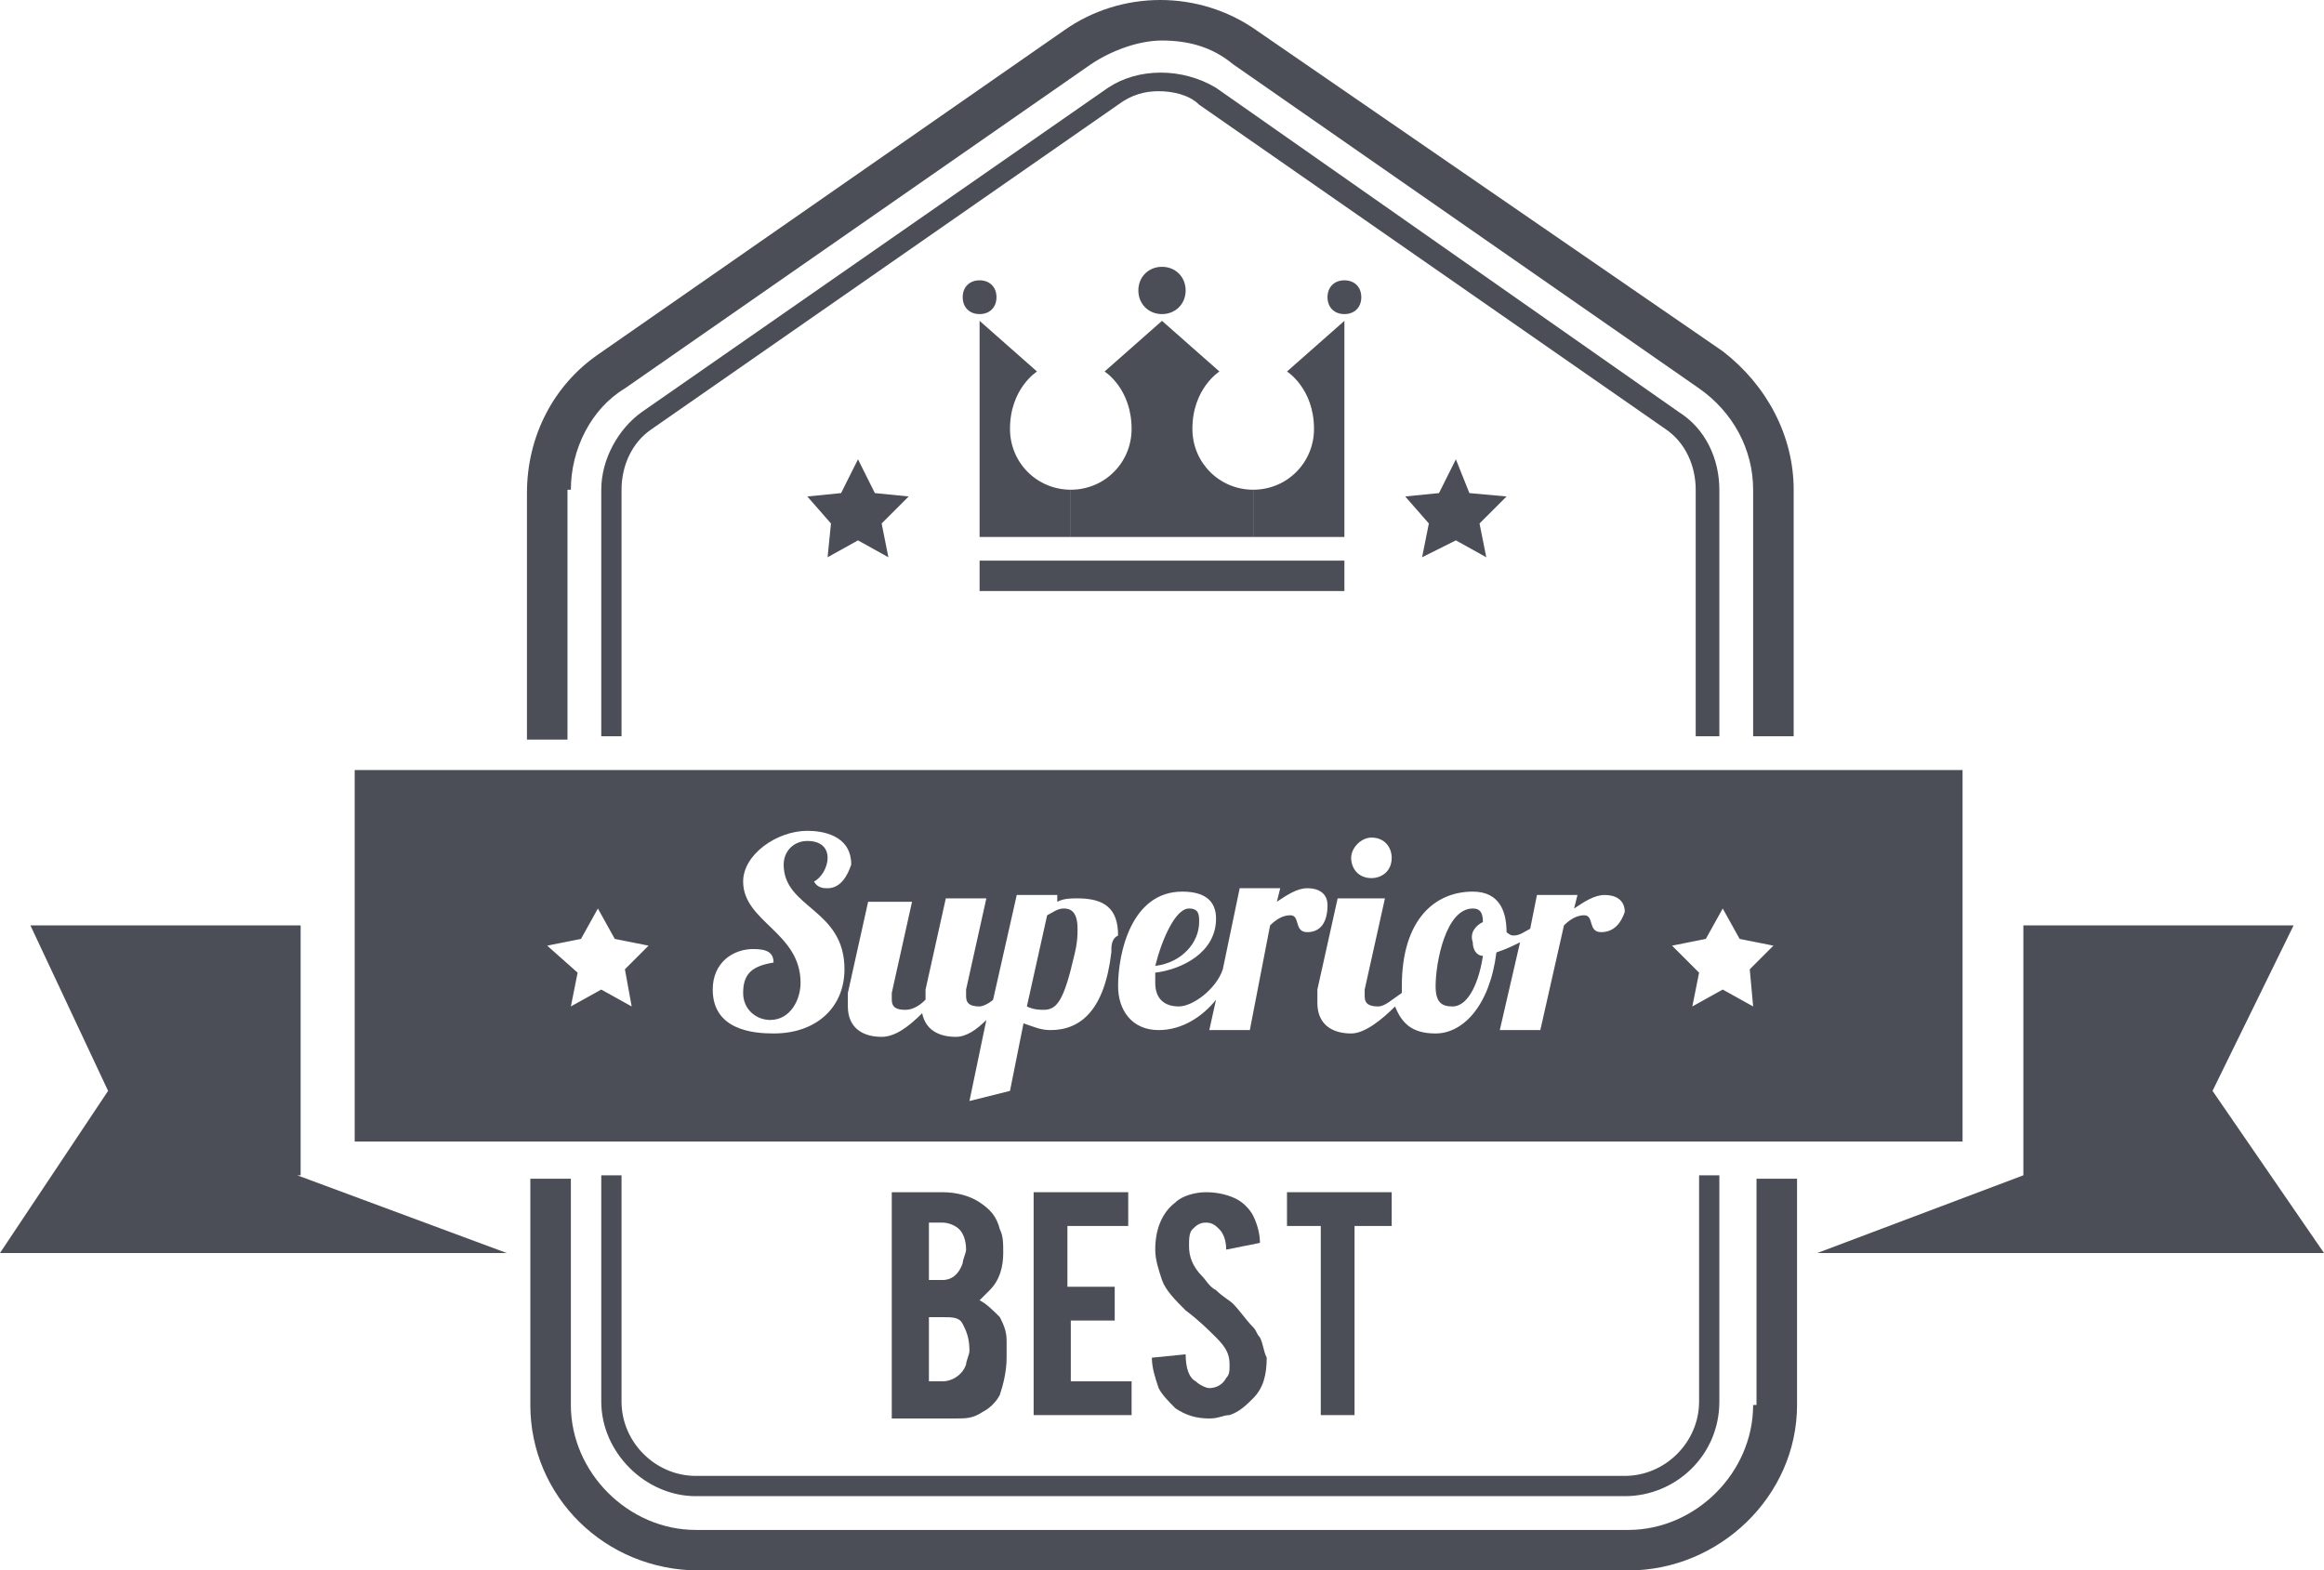
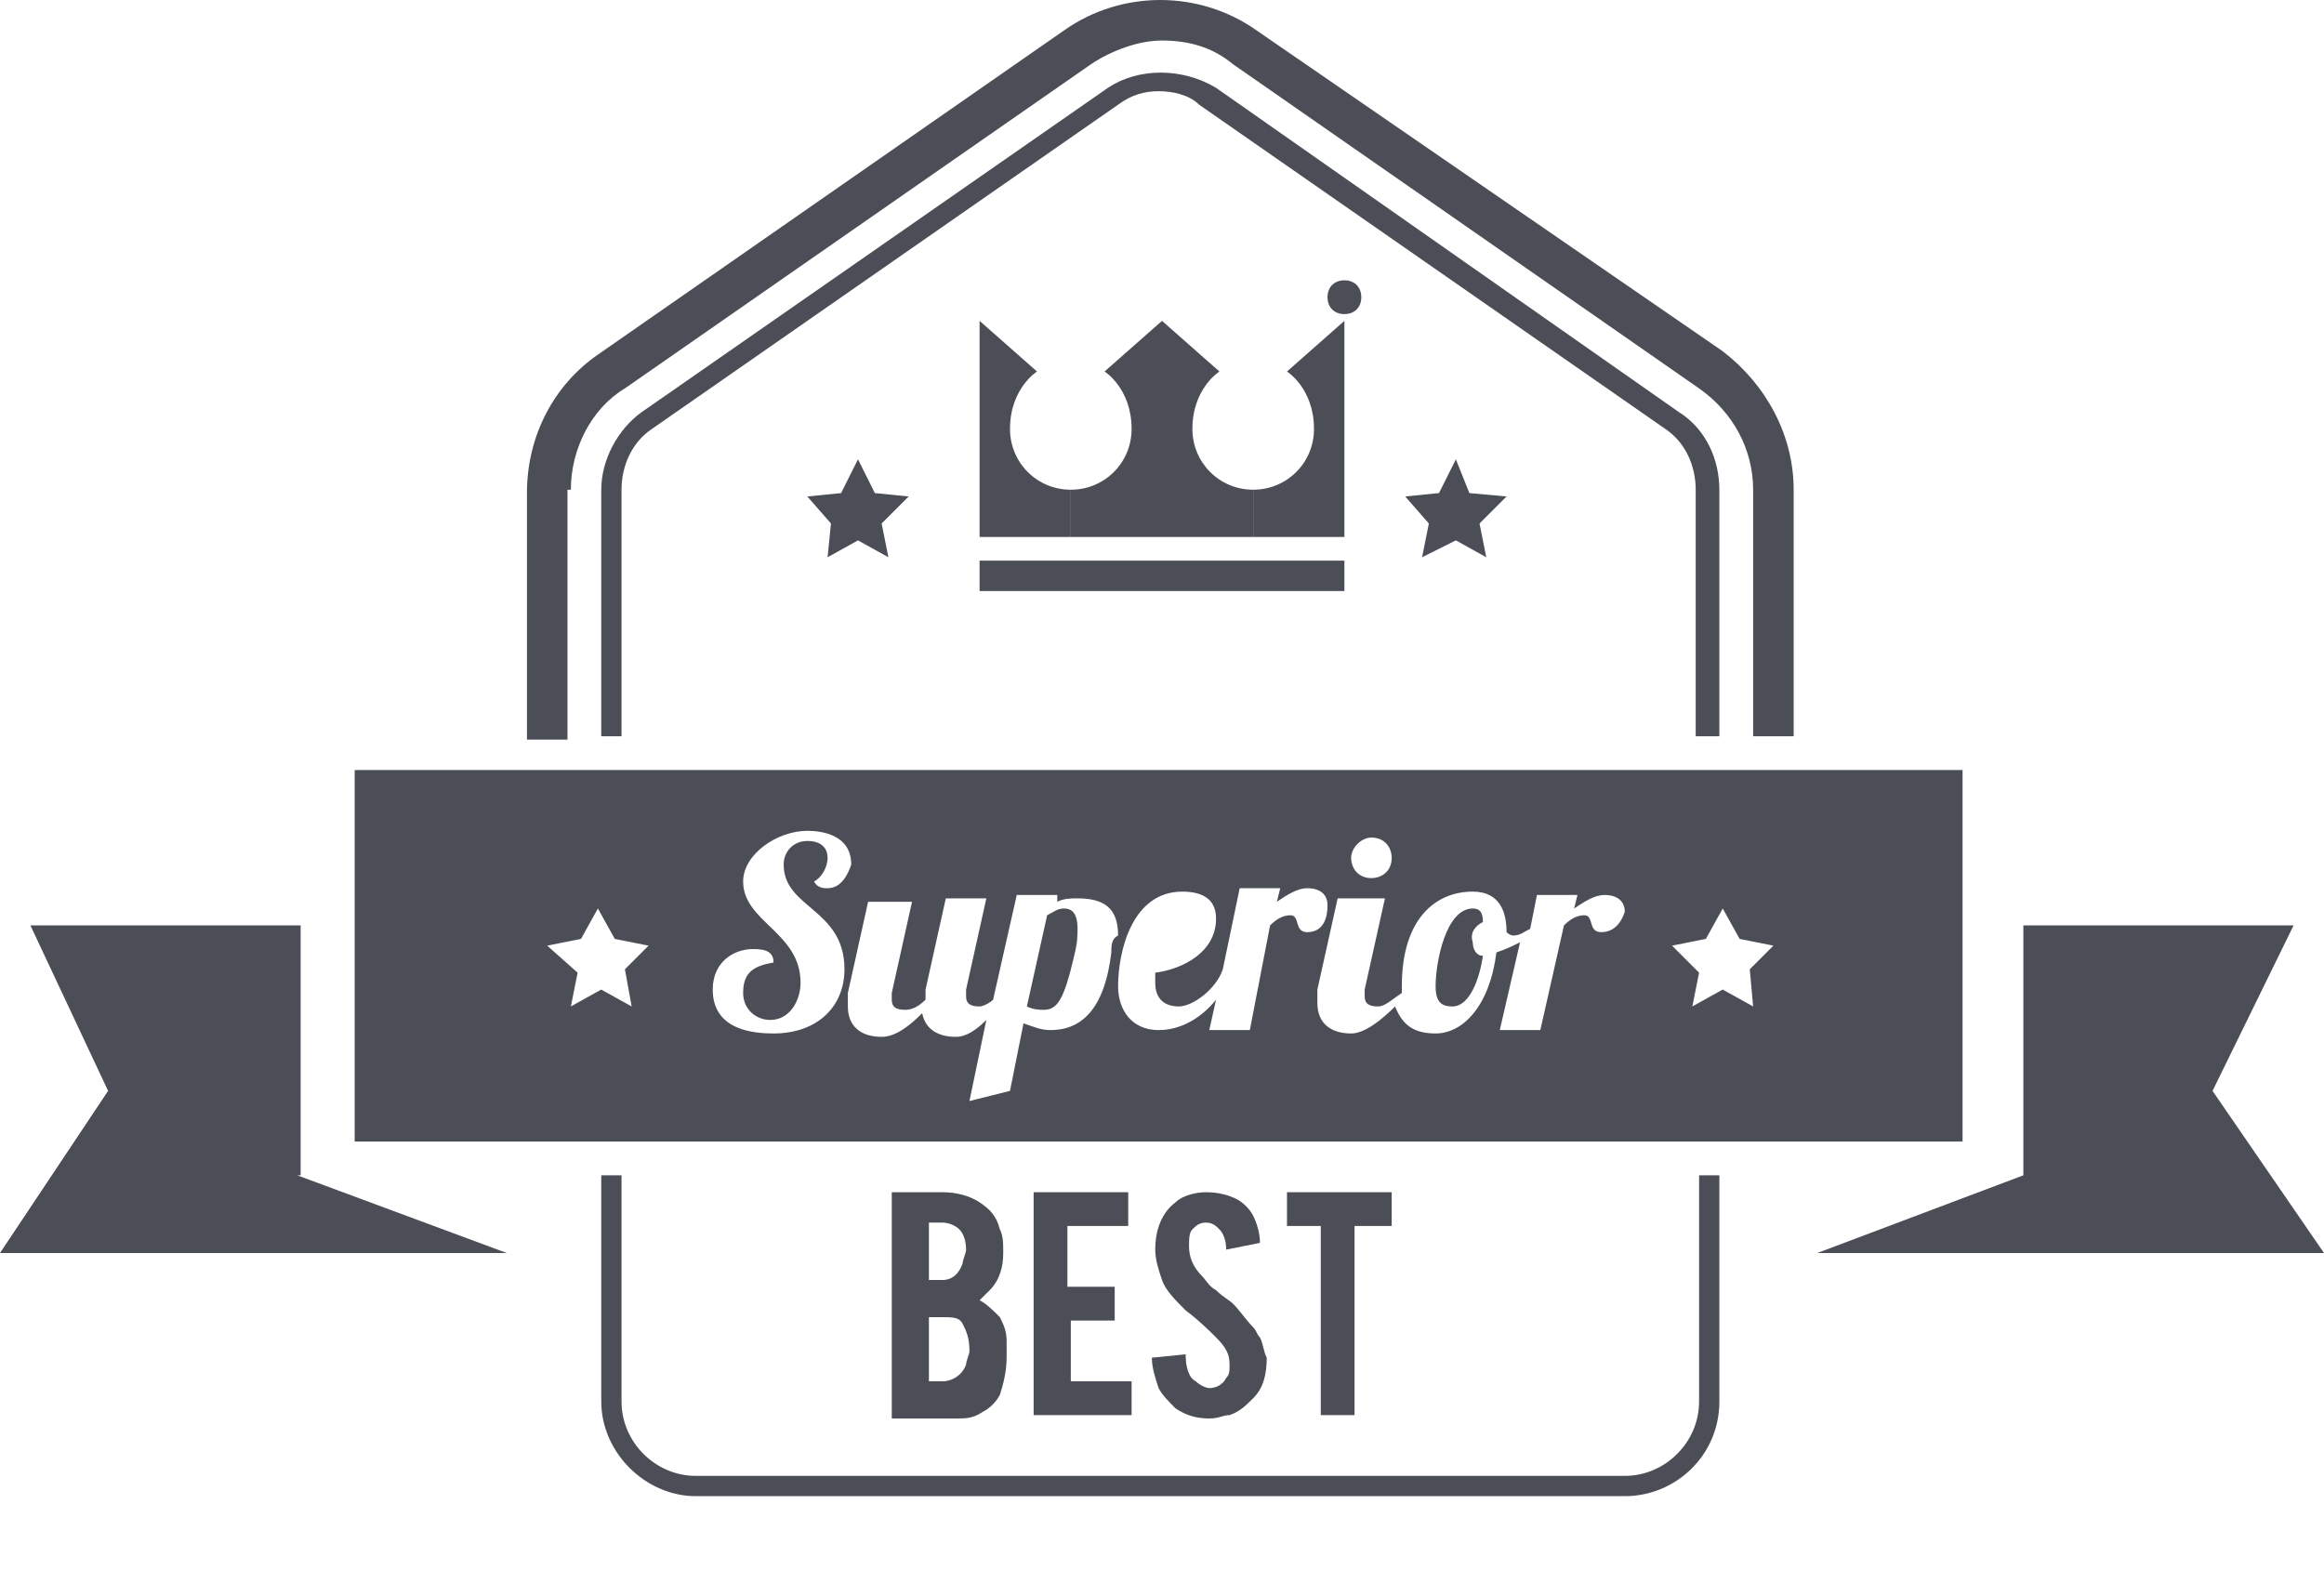
<svg xmlns="http://www.w3.org/2000/svg" width="219" height="148" viewBox="0 0 219 148" fill="none">
  <path d="M112.365 40.422C112.365 36.602 114.911 35.011 114.911 35.011L109.5 30.237V50.606H118.094V46.151C114.911 46.151 112.365 43.604 112.365 40.422Z" fill="#4C4E57" />
  <path d="M123.824 40.422C123.824 36.602 121.278 35.011 121.278 35.011L126.689 30.237V50.606H118.094V46.151C121.278 46.151 123.824 43.604 123.824 40.422Z" fill="#4C4E57" />
  <path d="M95.176 40.422C95.176 36.602 97.722 35.011 97.722 35.011L92.311 30.237V50.606H100.906V46.151C97.722 46.151 95.176 43.604 95.176 40.422Z" fill="#4C4E57" />
  <path d="M106.635 40.422C106.635 36.602 104.089 35.011 104.089 35.011L109.5 30.237V50.606H100.906V46.151C104.089 46.151 106.635 43.604 106.635 40.422Z" fill="#4C4E57" />
  <path d="M126.689 52.834H92.311V55.699H126.689V52.834Z" fill="#4C4E57" />
-   <path d="M111.728 27.372C111.728 28.645 110.773 29.6 109.5 29.6C108.227 29.6 107.272 28.645 107.272 27.372C107.272 26.099 108.227 25.144 109.5 25.144C110.773 25.144 111.728 26.099 111.728 27.372Z" fill="#4C4E57" />
  <path d="M128.281 28.009C128.281 28.963 127.644 29.6 126.689 29.6C125.734 29.6 125.097 28.963 125.097 28.009C125.097 27.054 125.734 26.417 126.689 26.417C127.644 26.417 128.281 27.054 128.281 28.009Z" fill="#4C4E57" />
-   <path d="M90.719 28.009C90.719 28.963 91.356 29.6 92.311 29.6C93.266 29.6 93.903 28.963 93.903 28.009C93.903 27.054 93.266 26.417 92.311 26.417C91.356 26.417 90.719 27.054 90.719 28.009Z" fill="#4C4E57" />
  <path d="M137.193 43.286L138.467 46.469L141.968 46.787L139.422 49.333L140.058 52.516L137.193 50.925L134.01 52.516L134.647 49.333L132.419 46.787L135.602 46.469L137.193 43.286Z" fill="#4C4E57" />
  <path d="M80.852 43.286L79.26 46.469L76.077 46.787L78.305 49.333L77.987 52.516L80.852 50.925L83.717 52.516L83.08 49.333L85.627 46.787L82.443 46.469L80.852 43.286Z" fill="#4C4E57" />
  <path d="M84.035 133.359V112.353H88.81C90.083 112.353 91.356 112.671 92.311 113.307C93.266 113.944 93.903 114.581 94.221 115.854C94.539 116.49 94.539 117.127 94.539 118.082C94.539 119.355 94.221 120.628 93.266 121.583C92.948 121.901 92.629 122.219 92.311 122.538C92.948 122.856 93.584 123.492 94.221 124.129C94.539 124.766 94.858 125.402 94.858 126.357C94.858 126.675 94.858 127.312 94.858 127.948C94.858 129.221 94.539 130.495 94.221 131.449C93.903 132.086 93.266 132.723 92.629 133.041C91.674 133.677 91.038 133.677 90.083 133.677H84.035V133.359ZM87.536 120.628H88.81C89.765 120.628 90.401 119.991 90.719 119.037C90.719 118.718 91.038 118.082 91.038 117.763C91.038 116.809 90.719 116.172 90.401 115.854C90.083 115.535 89.446 115.217 88.81 115.217H87.536V120.628ZM87.536 130.176H88.81C89.765 130.176 90.719 129.54 91.038 128.585C91.038 128.267 91.356 127.63 91.356 127.312C91.356 126.039 91.038 125.402 90.719 124.766C90.401 124.129 89.765 124.129 88.81 124.129H87.536V130.176Z" fill="#4C4E57" />
  <path d="M97.404 133.359V112.353H106.317V115.535H100.587V121.264H105.044V124.447H100.906V130.176H106.635V133.359H97.404Z" fill="#4C4E57" />
  <path d="M119.368 127.948C119.368 129.54 119.05 130.813 118.095 131.768C117.458 132.404 116.821 133.041 115.866 133.359C115.23 133.359 114.911 133.677 113.957 133.677C112.683 133.677 111.728 133.359 110.773 132.723C110.137 132.086 109.5 131.449 109.182 130.813C108.863 129.858 108.545 128.903 108.545 127.948L111.728 127.63C111.728 128.903 112.047 129.858 112.683 130.176C113.002 130.495 113.638 130.813 113.957 130.813C114.593 130.813 115.23 130.495 115.548 129.858C115.866 129.54 115.866 129.221 115.866 128.585C115.866 127.63 115.548 126.994 114.593 126.039C113.957 125.402 113.002 124.447 111.728 123.492C110.773 122.538 109.818 121.583 109.5 120.628C109.182 119.673 108.863 118.718 108.863 117.763C108.863 115.854 109.5 114.262 110.773 113.307C111.41 112.671 112.683 112.353 113.638 112.353C114.911 112.353 115.866 112.671 116.503 112.989C117.14 113.308 117.776 113.944 118.095 114.581C118.413 115.217 118.731 116.172 118.731 117.127L115.548 117.763C115.548 116.809 115.23 116.172 114.911 115.854C114.593 115.535 114.275 115.217 113.638 115.217C113.002 115.217 112.683 115.535 112.365 115.854C112.047 116.172 112.047 116.809 112.047 117.445C112.047 118.4 112.365 119.355 113.32 120.31C113.638 120.628 113.957 121.264 114.593 121.583C115.23 122.219 115.866 122.538 116.185 122.856C116.821 123.492 117.458 124.447 118.095 125.084C118.413 125.402 118.413 125.72 118.731 126.039C119.05 126.675 119.05 127.312 119.368 127.948Z" fill="#4C4E57" />
  <path d="M124.779 115.535H121.278V112.353H131.145V115.535H127.644V133.359H124.461V115.535H124.779Z" fill="#4C4E57" />
  <path d="M208.496 102.804L216.135 87.209H190.67V107.579V110.761L171.253 118.082H219L208.496 102.804Z" fill="#4C4E57" />
  <path d="M28.33 110.761V107.579V87.209H2.865L10.186 102.804L0 118.082H47.747L28.012 110.761H28.33Z" fill="#4C4E57" />
  <path d="M162.022 69.385V46.151C162.022 43.286 160.748 40.422 158.202 38.83L114.593 8.275C111.41 6.366 107.272 6.366 104.407 8.275L60.479 38.83C58.251 40.422 56.66 43.286 56.66 46.151V69.385H58.57V46.151C58.57 43.923 59.525 41.695 61.434 40.422L105.362 9.867C106.635 8.912 107.908 8.594 109.181 8.594C110.455 8.594 112.046 8.912 113.001 9.867L156.929 40.422C158.838 41.695 159.793 43.923 159.793 46.151V69.385H162.022Z" fill="#4C4E57" />
  <path d="M53.795 46.151C53.795 42.331 55.705 38.512 58.888 36.602L102.815 6.047C104.725 4.774 107.272 3.819 109.5 3.819C112.047 3.819 114.275 4.456 116.185 6.047L160.112 36.602C163.295 38.83 165.205 42.331 165.205 46.151V69.385H169.025V46.151C169.025 41.058 166.478 36.284 162.34 33.101L118.413 2.865C113.001 -0.955 105.68 -0.955 100.269 2.865L56.342 33.419C52.203 36.284 49.657 41.058 49.657 46.469V69.703H53.477V46.151H53.795Z" fill="#4C4E57" />
  <path d="M56.66 110.761V132.086C56.66 136.86 60.798 140.998 65.573 140.998H153.109C157.883 140.998 162.022 137.178 162.022 132.086V110.761H160.112V132.086C160.112 135.905 156.929 139.088 153.109 139.088H65.573C61.753 139.088 58.57 135.905 58.57 132.086V110.761H56.66Z" fill="#4C4E57" />
-   <path d="M165.205 132.404C165.205 138.77 159.793 144.181 153.427 144.181H65.573C59.206 144.181 53.795 138.77 53.795 132.404V111.08H49.975V132.404C49.975 140.998 56.978 148 65.891 148H153.427C162.022 148 169.343 140.998 169.343 132.404V111.08H165.523V132.404H165.205Z" fill="#4C4E57" />
-   <path d="M113.001 86.89C113.001 86.254 113.001 85.617 112.046 85.617C110.773 85.617 109.5 88.482 108.863 91.028C111.41 90.71 113.001 88.8 113.001 86.89Z" fill="#4C4E57" />
  <path d="M100.269 85.617C99.632 85.617 99.314 85.936 98.677 86.254L96.767 94.847C97.404 95.166 98.041 95.166 98.359 95.166C99.632 95.166 100.269 94.211 101.224 90.073C101.542 88.8 101.542 88.163 101.542 87.527C101.542 85.936 100.905 85.617 100.269 85.617Z" fill="#4C4E57" />
  <path d="M169.025 72.568H165.205H162.34H160.43H109.5H58.57H56.66H53.795H49.975H33.423V107.579H49.975H53.795H56.66H58.57H109.182H159.793H161.703H164.568H168.388H184.94V72.568H169.025ZM129.235 78.933C130.509 78.933 131.145 79.888 131.145 80.843C131.145 82.116 130.19 82.753 129.235 82.753C127.962 82.753 127.325 81.798 127.325 80.843C127.325 79.888 128.28 78.933 129.235 78.933ZM59.525 94.847L56.66 93.256L53.795 94.847L54.432 91.665L51.567 89.118L54.75 88.482L56.342 85.617L57.933 88.482L61.116 89.118L58.888 91.346L59.525 94.847ZM77.987 83.707C77.668 83.707 77.032 83.707 76.713 83.071C77.35 82.753 77.987 81.798 77.987 80.843C77.987 79.888 77.35 79.252 76.077 79.252C74.804 79.252 73.849 80.207 73.849 81.48C73.849 85.617 79.578 85.617 79.578 91.346C79.578 94.847 77.032 97.394 72.894 97.394C70.984 97.394 67.164 97.075 67.164 93.256C67.164 90.71 69.074 89.437 70.984 89.437C72.257 89.437 72.894 89.755 72.894 90.71C70.984 91.028 70.029 91.665 70.029 93.574C70.029 95.166 71.302 96.12 72.576 96.12C74.485 96.12 75.44 94.211 75.44 92.619C75.44 87.845 70.029 86.89 70.029 83.071C70.029 80.525 73.212 78.297 76.077 78.297C77.35 78.297 80.215 78.615 80.215 81.48C79.897 82.434 79.26 83.707 77.987 83.707ZM104.725 89.755C104.089 95.166 101.86 97.075 98.996 97.075C98.041 97.075 97.404 96.757 96.449 96.439L95.176 102.804L91.356 103.759L92.948 96.12C91.993 97.075 91.038 97.712 90.083 97.712C88.491 97.712 87.218 97.075 86.9 95.484C85.626 96.757 84.353 97.712 83.08 97.712C81.17 97.712 79.897 96.757 79.897 94.847C79.897 94.529 79.897 93.892 79.897 93.574L81.807 84.981H85.945L84.035 93.574C84.035 93.892 84.035 94.211 84.035 94.211C84.035 94.847 84.353 95.166 85.308 95.166C85.945 95.166 86.581 94.847 87.218 94.211C87.218 93.892 87.218 93.574 87.218 93.256L89.128 84.662H92.948L91.038 93.256C91.038 93.574 91.038 93.892 91.038 93.892C91.038 94.529 91.356 94.847 92.311 94.847C92.629 94.847 93.266 94.529 93.584 94.211L95.812 84.344H99.632V84.981C100.269 84.662 100.905 84.662 101.542 84.662C104.089 84.662 105.362 85.617 105.362 88.163C104.725 88.482 104.725 89.118 104.725 89.755ZM123.187 87.845C121.914 87.845 122.551 86.254 121.596 86.254C120.959 86.254 120.323 86.572 119.686 87.209L117.776 97.075H113.956L114.593 94.211C113.32 95.802 111.41 97.075 109.182 97.075C106.635 97.075 105.362 95.166 105.362 92.938C105.362 89.755 106.635 84.026 111.41 84.026C113.638 84.026 114.593 84.981 114.593 86.572C114.593 89.755 111.41 91.346 108.863 91.665C108.863 91.983 108.863 92.301 108.863 92.619C108.863 94.211 109.818 94.847 111.091 94.847C112.365 94.847 114.593 93.256 115.23 91.346L116.821 83.707H120.641L120.323 84.981C121.277 84.344 122.232 83.707 123.187 83.707C124.461 83.707 125.097 84.344 125.097 85.299C125.097 86.89 124.461 87.845 123.187 87.845ZM150.881 87.845C149.607 87.845 150.244 86.254 149.289 86.254C148.652 86.254 148.016 86.572 147.379 87.209L145.151 97.075H141.331L143.241 88.8C142.605 89.118 141.968 89.437 141.013 89.755C140.376 94.847 137.83 97.394 135.283 97.394C133.055 97.394 132.1 96.439 131.464 94.847C130.19 96.12 128.599 97.394 127.325 97.394C125.416 97.394 124.142 96.439 124.142 94.529C124.142 94.211 124.142 93.574 124.142 93.256L126.052 84.662H130.509L128.599 93.256C128.599 93.574 128.599 93.892 128.599 93.892C128.599 94.529 128.917 94.847 129.872 94.847C130.509 94.847 131.145 94.211 132.1 93.574C132.1 93.256 132.1 93.256 132.1 92.938C132.1 86.572 135.283 84.026 138.785 84.026C141.331 84.026 141.968 85.936 141.968 87.845C141.968 87.845 142.286 88.163 142.605 88.163C143.241 88.163 143.559 87.845 144.196 87.527L144.833 84.344H148.652L148.334 85.617C149.289 84.981 150.244 84.344 151.199 84.344C152.472 84.344 153.109 84.981 153.109 85.936C152.791 86.89 152.154 87.845 150.881 87.845ZM165.205 94.847L162.34 93.256L159.475 94.847L160.112 91.665L157.565 89.118L160.748 88.482L162.34 85.617L163.932 88.482L167.115 89.118L164.887 91.346L165.205 94.847Z" fill="#4C4E57" />
  <path d="M139.74 86.89C139.74 85.936 139.421 85.617 138.785 85.617C136.238 85.617 135.283 90.71 135.283 92.938C135.283 94.529 135.92 94.847 136.875 94.847C138.466 94.847 139.421 92.301 139.74 90.073C139.103 90.073 138.785 89.436 138.785 88.8C138.466 87.845 139.103 87.209 139.74 86.89Z" fill="#4C4E57" />
</svg>